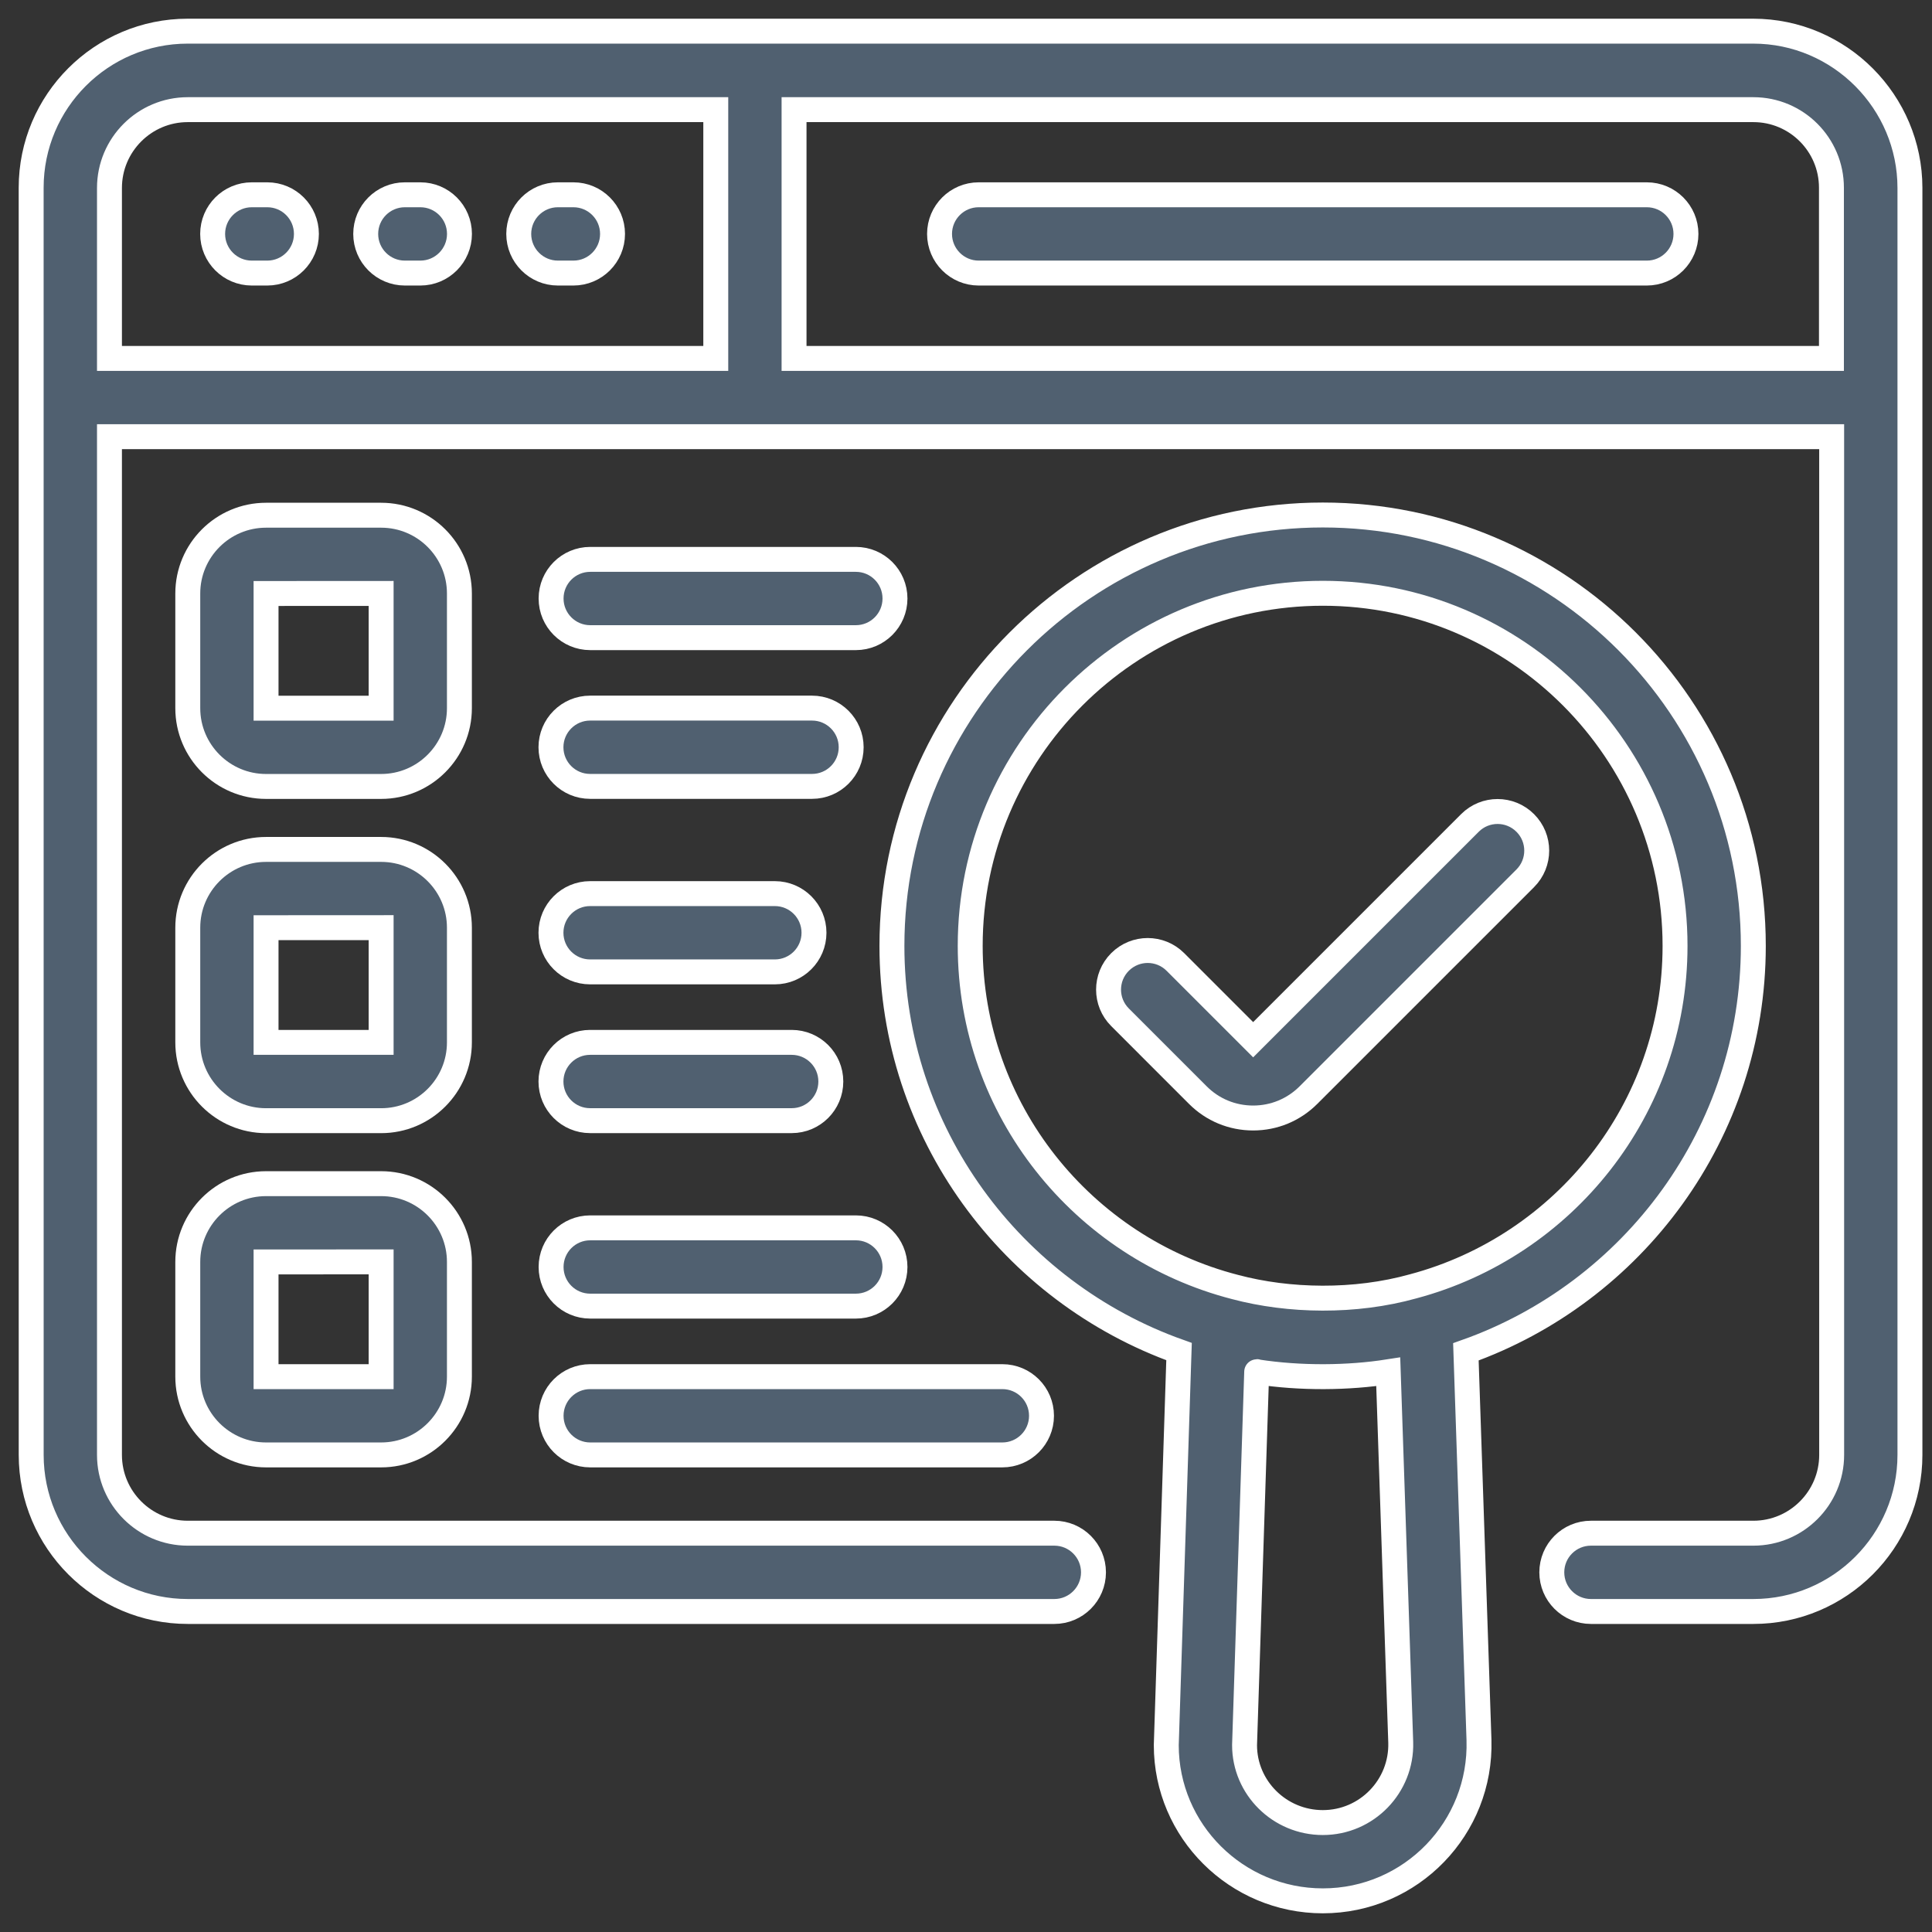
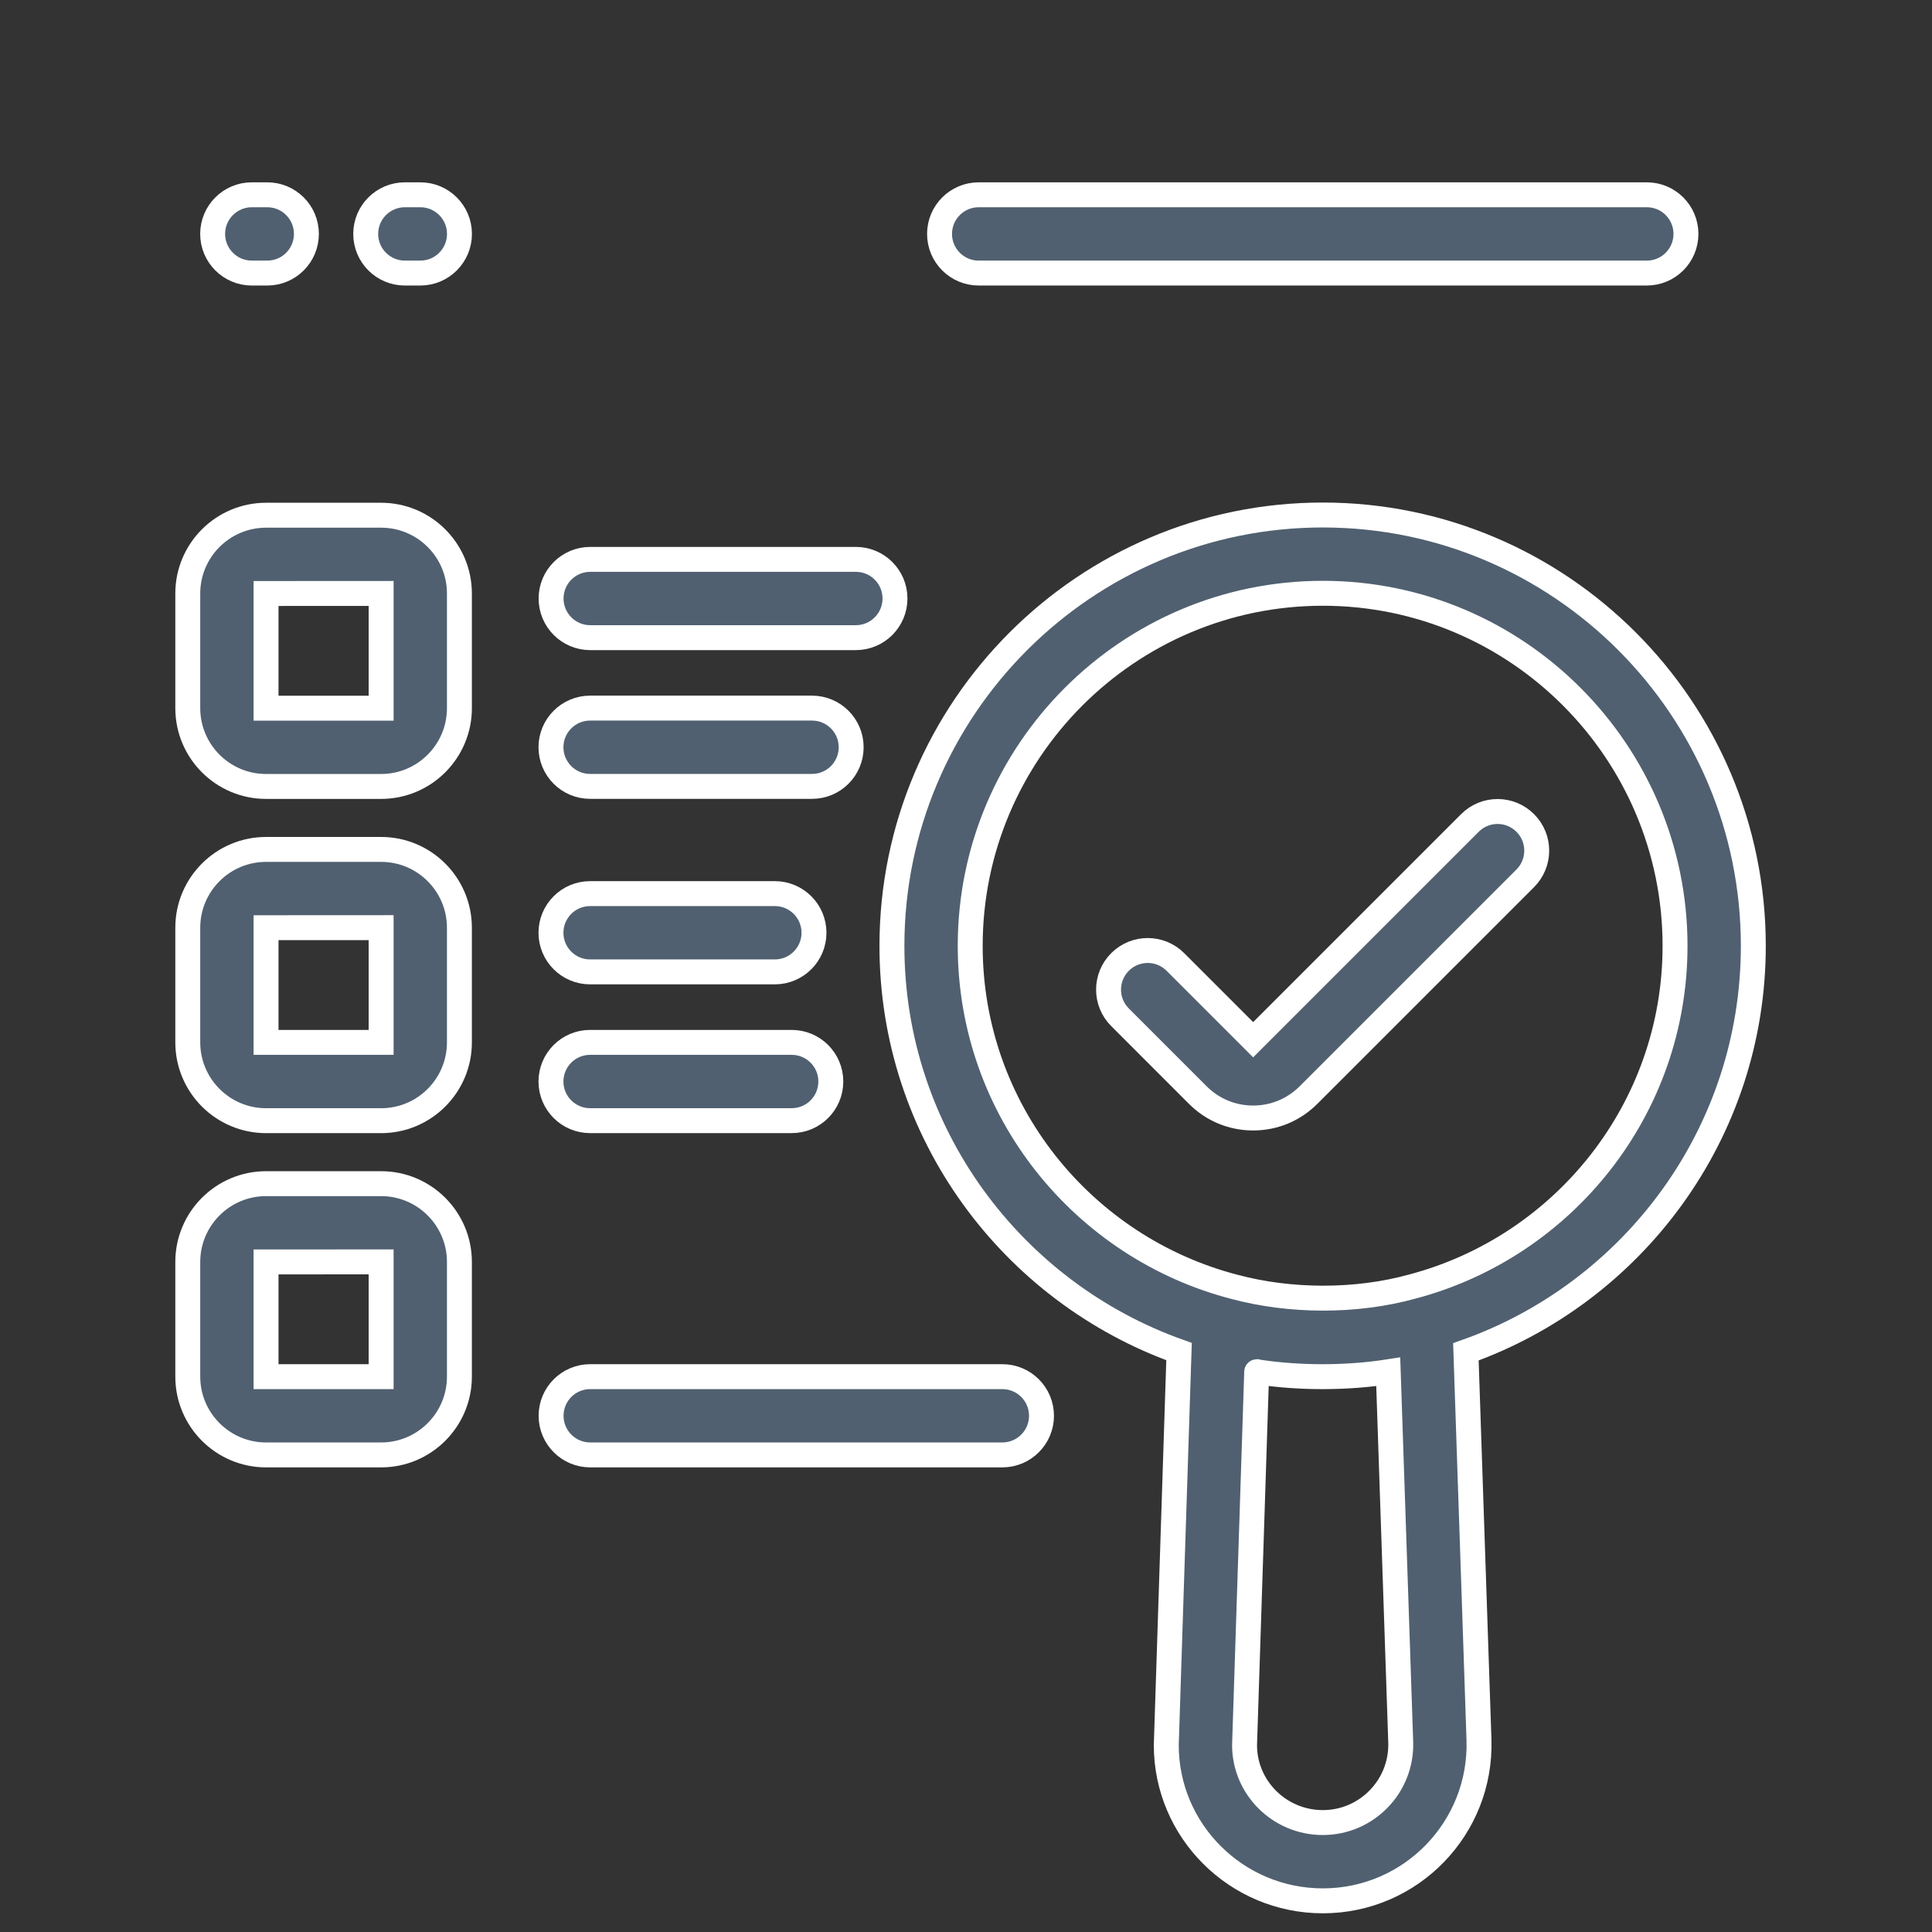
<svg xmlns="http://www.w3.org/2000/svg" width="62" height="62" viewBox="0 0 62 62" fill="none">
  <rect x="0" y="0" width="62" height="62" fill="#333333" stroke="none" />
  <g clip-path="url(#clip0_180_115)">
-     <path d="M56.261 1C38.858 1 23.397 1 6.024 1C3.253 1 1 3.253 1 6.024C1 15.445 1.001 40.67 1.001 46.69C1.001 49.46 3.255 51.714 6.025 51.714H33.835C34.528 51.714 35.091 51.151 35.091 50.458C35.091 49.764 34.528 49.202 33.835 49.202H6.025C4.64 49.202 3.513 48.075 3.513 46.69V14.014H58.78V46.69C58.78 48.075 57.653 49.202 56.268 49.202H51.055C50.361 49.202 49.799 49.764 49.799 50.458C49.799 51.151 50.361 51.714 51.055 51.714H56.268C59.038 51.714 61.292 49.46 61.292 46.69V6.031C61.292 3.282 59.051 1 56.261 1ZM22.97 11.502H3.513V6.031C3.513 4.646 4.64 3.519 6.025 3.519H22.97V11.502ZM58.773 11.502H25.482V3.519H56.268C57.651 3.519 58.773 4.641 58.773 6.024V11.502Z" fill="#506070" stroke="white" stroke-width="0.8" />
    <path d="M8.08 8.763H8.577C9.271 8.763 9.833 8.2 9.833 7.507C9.833 6.813 9.271 6.251 8.577 6.251H8.08C7.387 6.251 6.824 6.813 6.824 7.507C6.824 8.2 7.387 8.763 8.08 8.763Z" fill="#506070" stroke="white" stroke-width="0.8" />
    <path d="M12.992 8.763H13.489C14.183 8.763 14.745 8.2 14.745 7.507C14.745 6.813 14.183 6.251 13.489 6.251H12.992C12.298 6.251 11.736 6.813 11.736 7.507C11.736 8.2 12.298 8.763 12.992 8.763Z" fill="#506070" stroke="white" stroke-width="0.8" />
-     <path d="M17.903 8.763H18.401C19.095 8.763 19.657 8.2 19.657 7.507C19.657 6.813 19.095 6.251 18.401 6.251H17.903C17.21 6.251 16.647 6.813 16.647 7.507C16.647 8.2 17.21 8.763 17.903 8.763Z" fill="#506070" stroke="white" stroke-width="0.8" />
    <path d="M52.848 6.251H31.407C30.714 6.251 30.151 6.813 30.151 7.507C30.151 8.2 30.714 8.763 31.407 8.763H52.848C53.542 8.763 54.104 8.2 54.104 7.507C54.104 6.813 53.542 6.251 52.848 6.251Z" fill="#506070" stroke="white" stroke-width="0.8" />
    <path d="M37.427 56.002C37.427 58.758 39.681 61 42.451 61C45.285 61 47.547 58.659 47.462 55.838C47.462 55.837 47.462 55.835 47.462 55.834L47.042 43.382C52.406 41.482 56.266 36.368 56.266 30.355C56.266 22.731 50.069 16.527 42.451 16.527C34.827 16.527 28.623 22.731 28.623 30.355C28.623 36.36 32.478 41.468 37.837 43.374C37.79 44.812 37.996 38.454 37.427 56.002ZM42.451 58.488C41.066 58.488 39.939 57.372 39.939 56.002C40.065 52.14 40.337 43.757 40.329 44.022C41.739 44.241 43.276 44.221 44.55 44.022L44.951 55.916C44.991 57.319 43.864 58.488 42.451 58.488ZM31.135 30.355C31.135 24.116 36.212 19.039 42.451 19.039C48.684 19.039 53.754 24.116 53.754 30.355C53.754 35.59 50.181 39.992 45.352 41.279C43.477 41.803 41.362 41.761 39.64 41.303C34.759 40.048 31.135 35.623 31.135 30.355Z" fill="#506070" stroke="white" stroke-width="0.8" />
    <path d="M41.991 35.142L48.947 28.186C49.438 27.695 49.438 26.9 48.947 26.41C48.456 25.919 47.661 25.919 47.171 26.41L40.215 33.366L37.719 30.87C37.228 30.38 36.434 30.38 35.943 30.87C35.452 31.361 35.452 32.156 35.943 32.646L38.438 35.141C38.912 35.617 39.543 35.878 40.215 35.878C40.886 35.878 41.516 35.617 41.991 35.142Z" fill="#506070" stroke="white" stroke-width="0.8" />
    <path d="M12.231 37.985H8.538C7.152 37.985 6.026 39.112 6.026 40.497V44.178C6.026 45.563 7.152 46.69 8.538 46.69H12.231C13.617 46.69 14.743 45.563 14.743 44.178V40.497C14.743 39.112 13.617 37.985 12.231 37.985ZM12.231 44.178H8.538V40.497L12.231 40.495V44.178Z" fill="#506070" stroke="white" stroke-width="0.8" />
-     <path d="M18.941 39.403C18.247 39.403 17.685 39.965 17.685 40.659C17.685 41.353 18.247 41.915 18.941 41.915H27.465C28.159 41.915 28.721 41.353 28.721 40.659C28.721 39.965 28.159 39.403 27.465 39.403H18.941Z" fill="#506070" stroke="white" stroke-width="0.8" />
    <path d="M18.941 46.69H32.166C32.86 46.69 33.423 46.127 33.423 45.434C33.423 44.74 32.86 44.178 32.166 44.178H18.941C18.247 44.178 17.685 44.74 17.685 45.434C17.685 46.127 18.247 46.69 18.941 46.69Z" fill="#506070" stroke="white" stroke-width="0.8" />
    <path d="M14.743 29.771C14.743 28.385 13.617 27.259 12.231 27.259H8.538C7.152 27.259 6.026 28.385 6.026 29.771V33.451C6.026 34.837 7.152 35.964 8.538 35.964H12.231C13.617 35.964 14.743 34.837 14.743 33.451V29.771ZM12.231 33.451H8.538V29.771L12.231 29.769V33.451Z" fill="#506070" stroke="white" stroke-width="0.8" />
    <path d="M18.937 31.189H24.866C25.559 31.189 26.122 30.627 26.122 29.933C26.122 29.24 25.559 28.677 24.866 28.677H18.937C18.244 28.677 17.681 29.24 17.681 29.933C17.681 30.627 18.244 31.189 18.937 31.189Z" fill="#506070" stroke="white" stroke-width="0.8" />
    <path d="M18.937 35.963H25.406C26.1 35.963 26.662 35.401 26.662 34.707C26.662 34.013 26.1 33.451 25.406 33.451H18.937C18.244 33.451 17.681 34.013 17.681 34.707C17.681 35.401 18.244 35.963 18.937 35.963Z" fill="#506070" stroke="white" stroke-width="0.8" />
    <path d="M14.743 19.046C14.743 17.66 13.617 16.534 12.231 16.534H8.538C7.152 16.534 6.026 17.66 6.026 19.046V22.726C6.026 24.111 7.152 25.238 8.538 25.238H12.231C13.617 25.238 14.743 24.111 14.743 22.726V19.046ZM12.231 22.726H8.538V19.046L12.231 19.044V22.726Z" fill="#506070" stroke="white" stroke-width="0.8" />
    <path d="M27.465 17.951H18.941C18.247 17.951 17.685 18.513 17.685 19.207C17.685 19.9 18.247 20.463 18.941 20.463H27.465C28.159 20.463 28.721 19.9 28.721 19.207C28.721 18.513 28.159 17.951 27.465 17.951Z" fill="#506070" stroke="white" stroke-width="0.8" />
    <path d="M18.937 25.236H26.059C26.753 25.236 27.315 24.674 27.315 23.98C27.315 23.287 26.753 22.724 26.059 22.724H18.937C18.244 22.724 17.681 23.287 17.681 23.98C17.681 24.674 18.244 25.236 18.937 25.236Z" fill="#506070" stroke="white" stroke-width="0.8" />
  </g>
  <defs>
    <clipPath id="clip0_180_115">
      <rect width="62" height="62" fill="white" />
    </clipPath>
  </defs>
</svg>